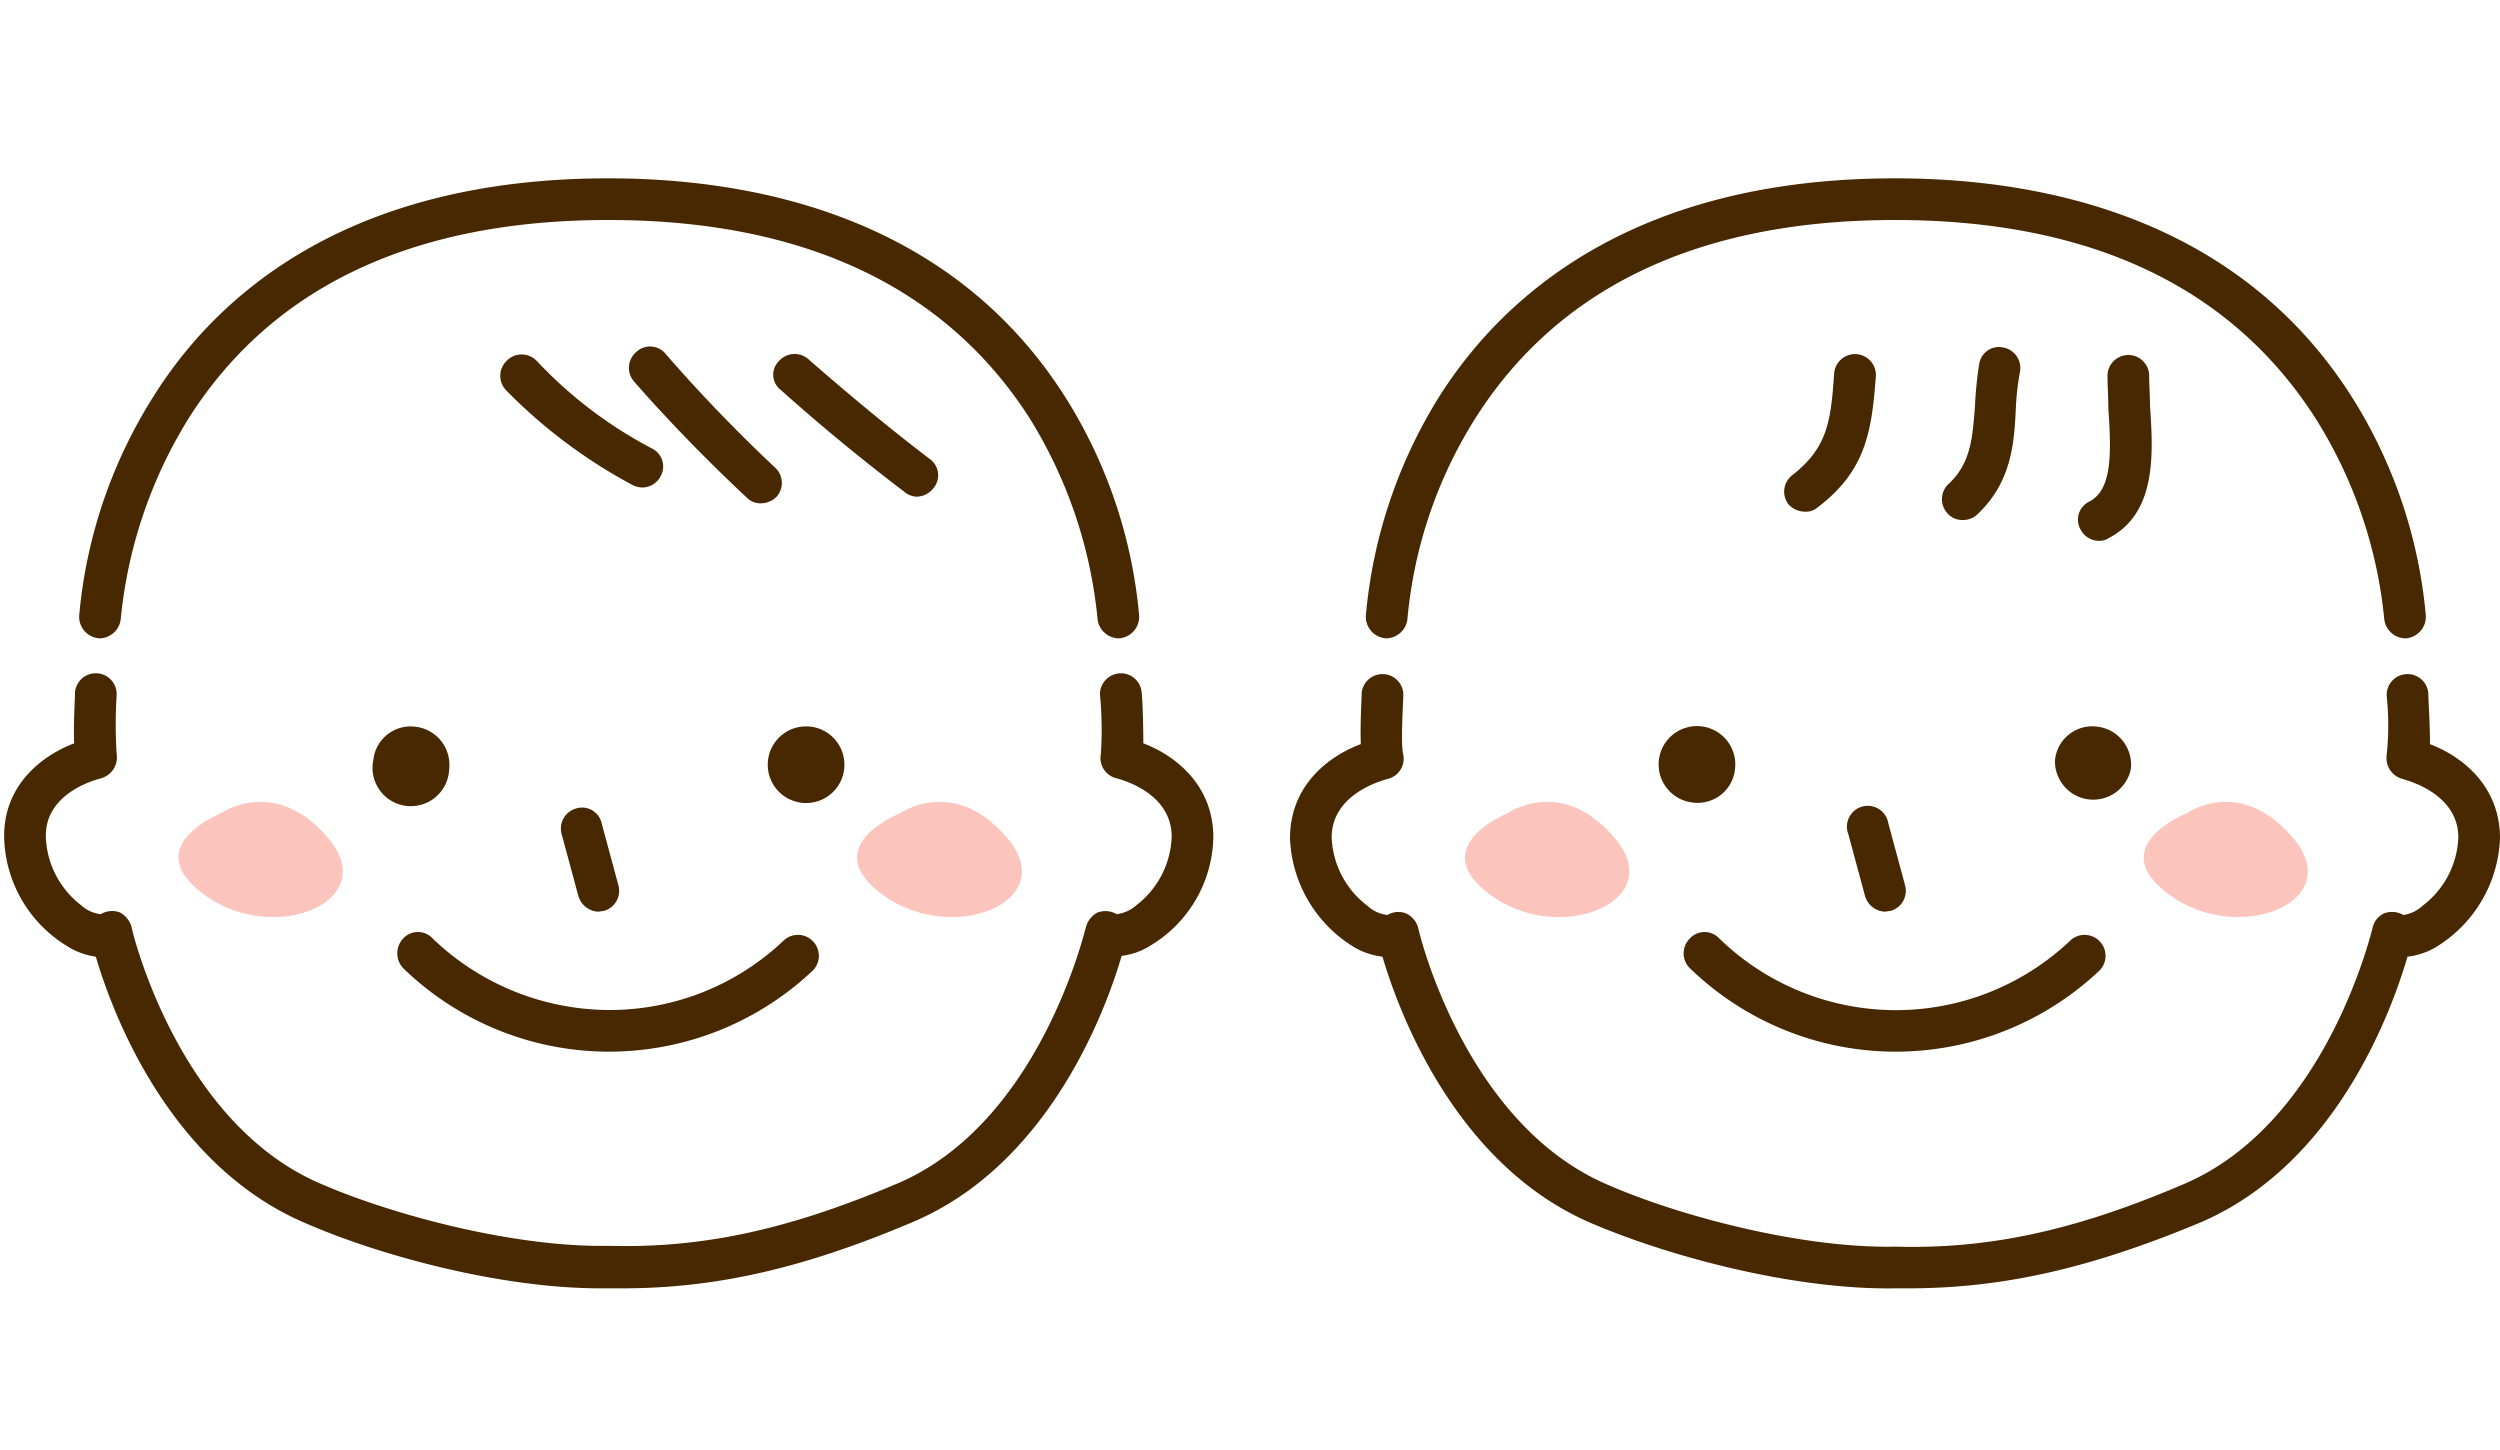
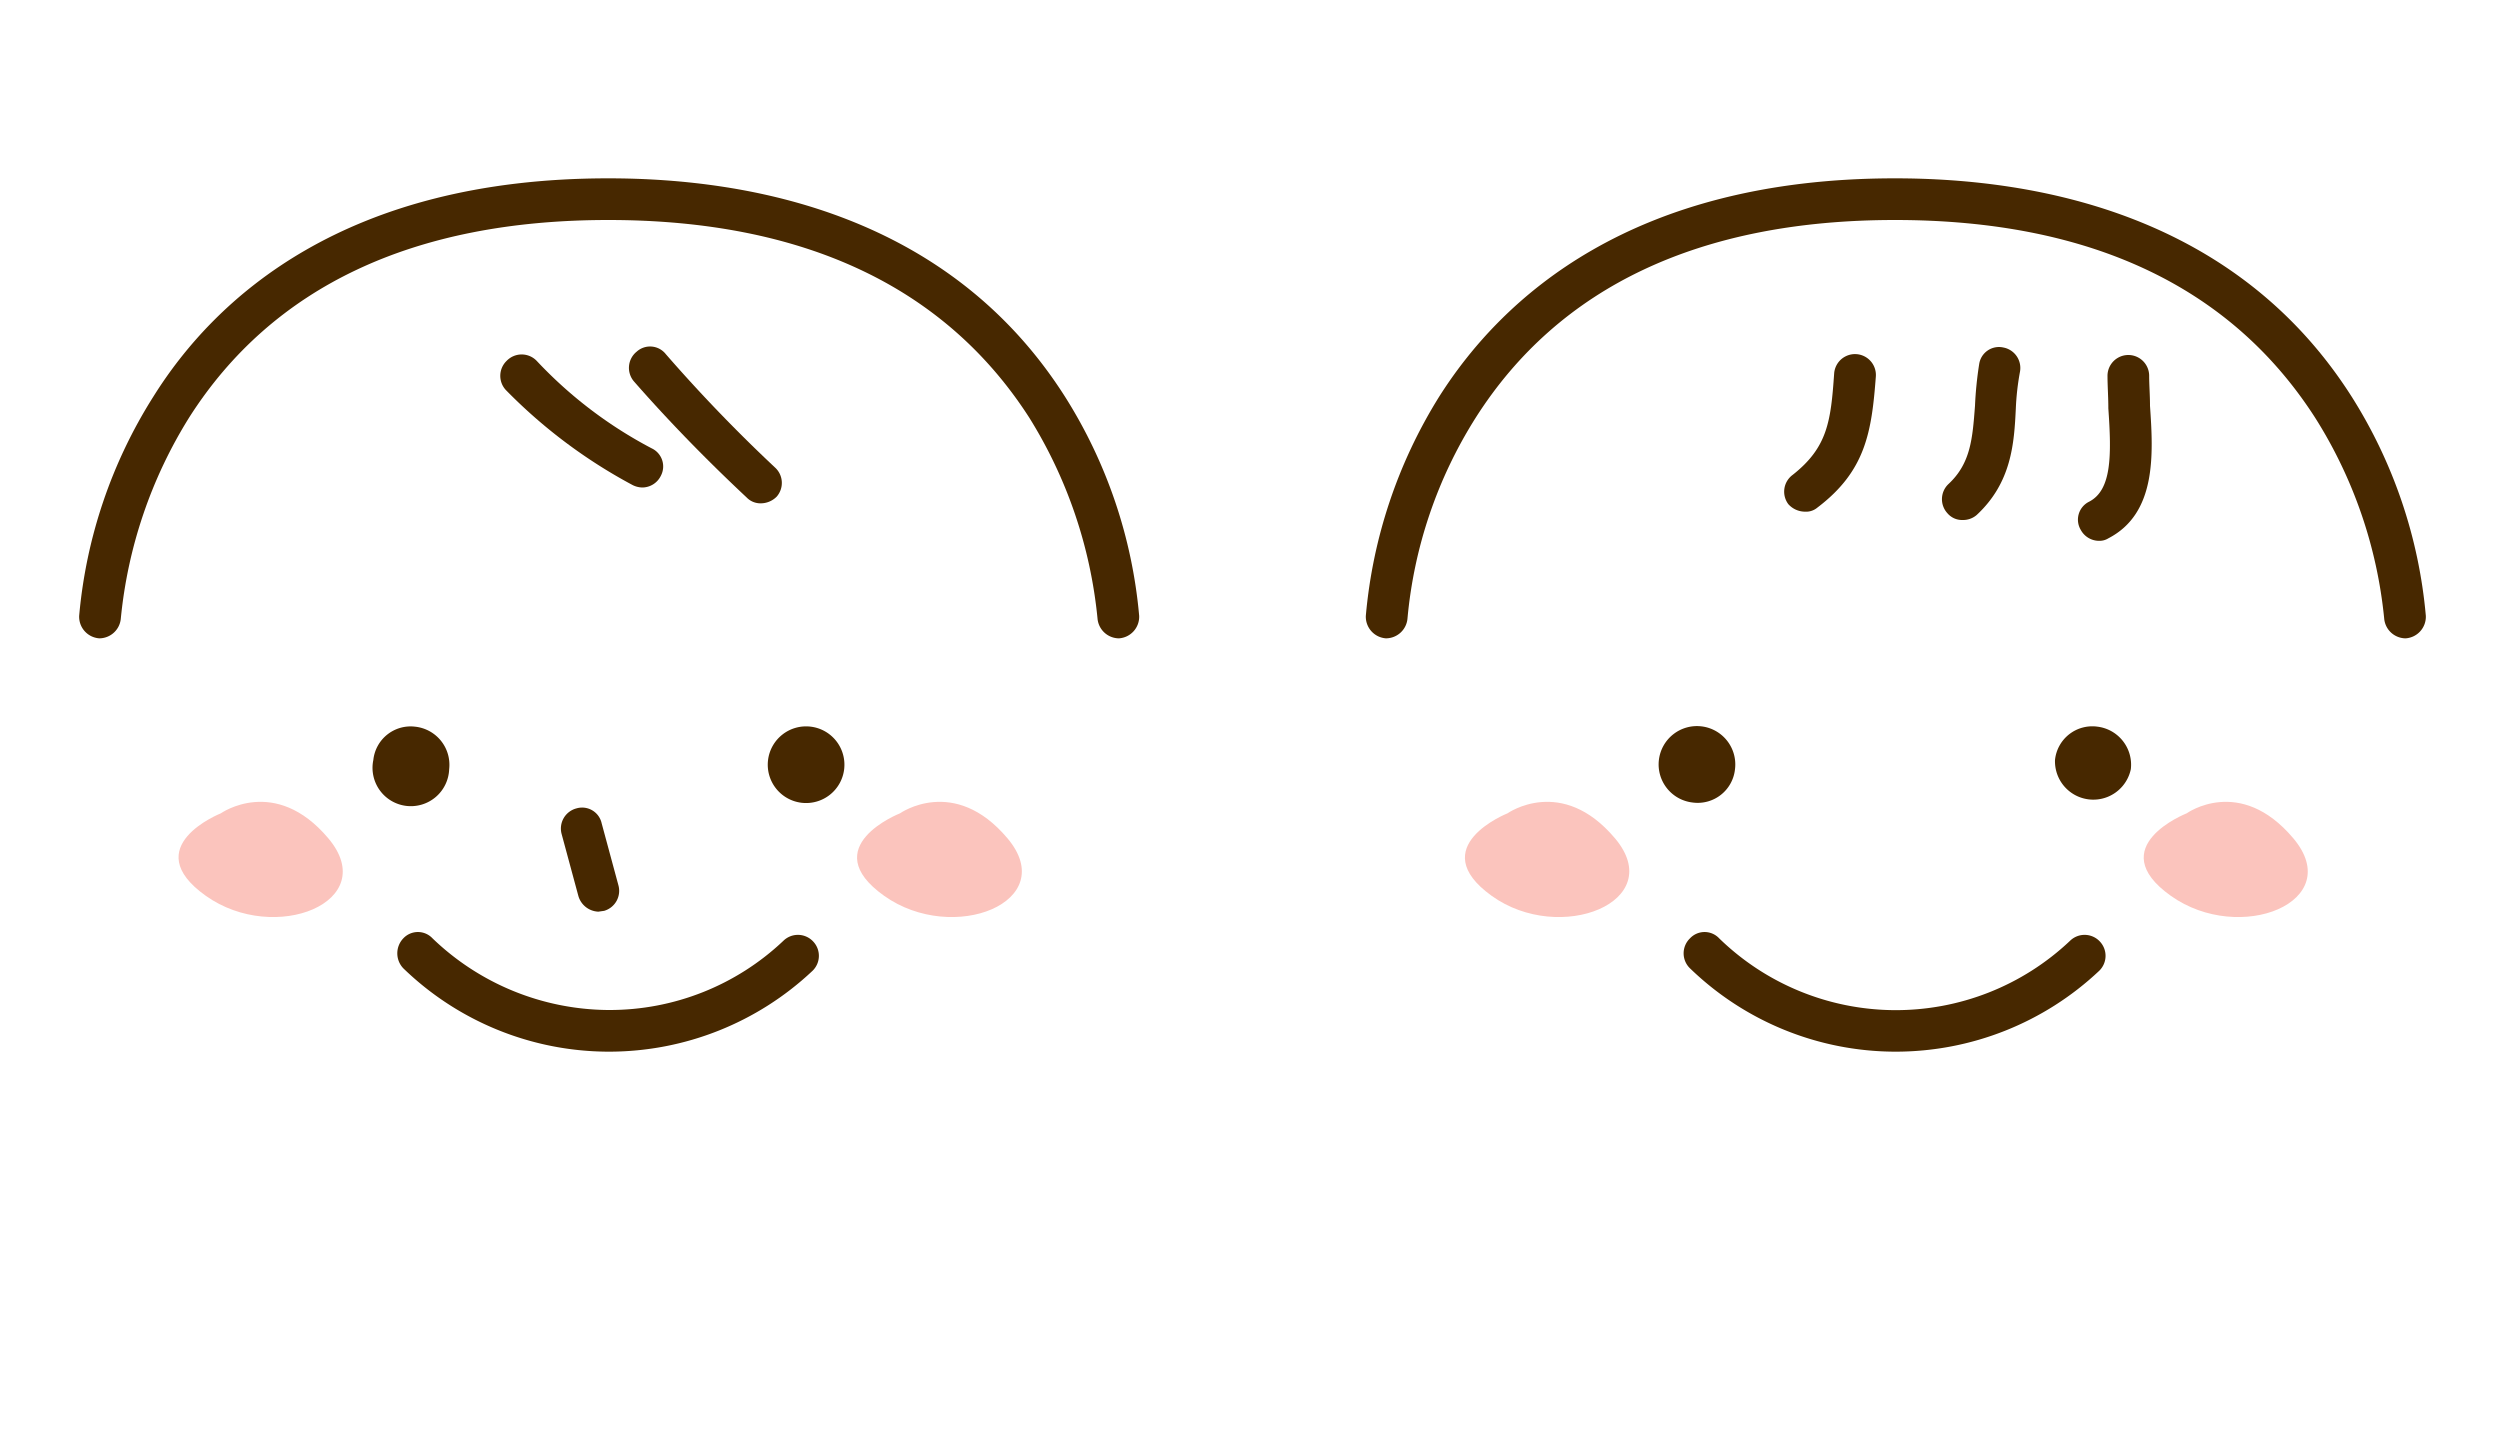
<svg xmlns="http://www.w3.org/2000/svg" id="レイヤー_1" data-name="レイヤー 1" viewBox="0 0 300 174">
  <defs>
    <style>.cls-1{fill:#472800;}.cls-2{fill:#fbc4bd;fill-rule:evenodd;}</style>
  </defs>
  <path class="cls-1" d="M53.9,92.3a4.6,4.6,0,1,1-9.1-1.1,4.5,4.5,0,0,1,5-4A4.6,4.6,0,0,1,53.9,92.3Z" />
  <path class="cls-1" d="M101.3,92.3a4.6,4.6,0,1,1-4-5.1A4.6,4.6,0,0,1,101.3,92.3Z" />
  <line class="cls-1" x1="69.8" y1="99.4" x2="71.8" y2="106.9" />
  <path class="cls-1" d="M71.8,109.4a2.6,2.6,0,0,1-2.4-1.9l-2-7.4A2.5,2.5,0,0,1,69.2,97a2.4,2.4,0,0,1,3,1.8l2,7.4a2.5,2.5,0,0,1-1.7,3.1Z" />
-   <path class="cls-1" d="M74.7,154.6H72c-11.7,0-26.1-3.8-35.3-7.8-16.5-7-23.3-25.5-25.2-32A8.6,8.6,0,0,1,8,113.5a15.7,15.7,0,0,1-7.5-13c-.1-6.4,4.7-9.9,8.4-11.3-.1-2.4.1-5.3.1-6.1a2.5,2.5,0,0,1,2.7-2.3A2.5,2.5,0,0,1,14,83.4a55.2,55.2,0,0,0,0,7.1,2.6,2.6,0,0,1-1.9,2.9c-.3.1-6.7,1.6-6.6,7a10.8,10.8,0,0,0,4.2,8.2,4.2,4.2,0,0,0,2.4,1.1,2.6,2.6,0,0,1,2.3-.2,2.8,2.8,0,0,1,1.4,1.8c0,.2,5.5,23.5,22.8,30.8,8.8,3.8,23.3,7.6,34.4,7.4h.1c11.1.3,21.4-1.9,34.4-7.4,17.3-7.2,22.7-30.6,22.8-30.8a2.8,2.8,0,0,1,1.4-1.8,2.7,2.7,0,0,1,2.3.2,4.4,4.4,0,0,0,2.4-1.1,10.8,10.8,0,0,0,4.2-8.2c0-5.4-6.3-6.9-6.6-7a2.5,2.5,0,0,1-1.9-2.9,43.2,43.2,0,0,0-.1-7.1,2.5,2.5,0,0,1,2.4-2.6,2.5,2.5,0,0,1,2.6,2.3c.1.8.2,3.7.2,6.1,3.7,1.4,8.4,4.9,8.4,11.3a15.5,15.5,0,0,1-7.6,13,8.2,8.2,0,0,1-3.4,1.2c-1.9,6.5-8.7,25.1-25.2,32C96.4,152.2,85.9,154.6,74.7,154.6Z" />
  <path class="cls-1" d="M134.2,76.6a2.6,2.6,0,0,1-2.5-2.4,55.8,55.8,0,0,0-8.2-24.1C113.4,34.4,96.4,26.4,73,26.4s-40.3,8-50.3,23.7a55.8,55.8,0,0,0-8.2,24.1,2.6,2.6,0,0,1-2.6,2.4,2.6,2.6,0,0,1-2.4-2.7,58.9,58.9,0,0,1,8.9-26.3c7.5-12,23.1-26.2,54.6-26.2,17.4,0,41,4.5,54.8,26.2a58.9,58.9,0,0,1,8.9,26.3,2.6,2.6,0,0,1-2.4,2.7Z" />
  <path class="cls-1" d="M77.1,58.5a2.7,2.7,0,0,1-1.2-.3A62.4,62.4,0,0,1,60.7,46.8a2.5,2.5,0,0,1,.1-3.5,2.5,2.5,0,0,1,3.6,0A52,52,0,0,0,78.2,53.8a2.4,2.4,0,0,1,1.1,3.3A2.5,2.5,0,0,1,77.1,58.5Z" />
  <path class="cls-1" d="M91.3,60.4a2.3,2.3,0,0,1-1.7-.7c-4.7-4.4-9.3-9.1-13.5-13.9a2.5,2.5,0,0,1,.3-3.6,2.4,2.4,0,0,1,3.5.3A186.5,186.5,0,0,0,93,56.1a2.5,2.5,0,0,1,.2,3.5A2.7,2.7,0,0,1,91.3,60.4Z" />
-   <path class="cls-1" d="M110,59.6a2.4,2.4,0,0,1-1.5-.6c-5-3.8-10-7.9-14.8-12.2a2.3,2.3,0,0,1-.2-3.5,2.5,2.5,0,0,1,3.5-.2c4.7,4.1,9.6,8.2,14.6,12a2.4,2.4,0,0,1,.4,3.5A2.6,2.6,0,0,1,110,59.6Z" />
  <path class="cls-1" d="M73.1,126.2h-.2a35.5,35.5,0,0,1-24.5-10,2.6,2.6,0,0,1,0-3.6,2.4,2.4,0,0,1,3.5,0,30.7,30.7,0,0,0,21,8.6h.2A30.3,30.3,0,0,0,94,112.9a2.5,2.5,0,0,1,3.6.1,2.5,2.5,0,0,1-.1,3.5A35.6,35.6,0,0,1,73.1,126.2Z" />
  <path class="cls-2" d="M26.5,97.6s-10.1,4-1.8,9.9,21.1.7,14.7-6.9-12.9-3-12.9-3Zm0,0" />
  <path class="cls-2" d="M108,97.6s-10.2,4-1.9,9.9,21.2.7,14.8-6.9-12.9-3-12.9-3Zm0,0" />
  <path class="cls-1" d="M208.2,92.3a4.5,4.5,0,0,1-5.1,4,4.6,4.6,0,1,1,5.1-4Z" />
  <path class="cls-1" d="M255.7,92.3a4.6,4.6,0,0,1-9.1-1.1,4.5,4.5,0,0,1,5.1-4A4.6,4.6,0,0,1,255.7,92.3Z" />
  <line class="cls-1" x1="224.2" y1="99.4" x2="226.2" y2="106.9" />
-   <path class="cls-1" d="M226.2,109.4a2.6,2.6,0,0,1-2.4-1.9l-2-7.4a2.5,2.5,0,1,1,4.8-1.3l2,7.4a2.5,2.5,0,0,1-1.7,3.1Z" />
-   <path class="cls-1" d="M229,154.6h-1.6c-11.9.2-26.8-3.7-36.4-7.8-16.4-7-23.2-25.5-25.1-32a8.6,8.6,0,0,1-3.5-1.2,16,16,0,0,1-7.6-13c0-6.4,4.7-9.9,8.5-11.3-.1-2.4.1-5.3.1-6.1a2.5,2.5,0,0,1,2.7-2.3,2.5,2.5,0,0,1,2.3,2.6c-.1,2.3-.3,6,0,7.1a2.5,2.5,0,0,1-2,2.9c-.2.1-6.6,1.6-6.6,7a10.8,10.8,0,0,0,4.3,8.2,4.2,4.2,0,0,0,2.4,1.1,2.5,2.5,0,0,1,2.2-.2,2.7,2.7,0,0,1,1.5,1.8c0,.2,5.5,23.5,22.8,30.8,8.7,3.8,23.3,7.6,34.3,7.4h.2c11.1.3,21.4-1.9,34.3-7.4,17.4-7.2,22.8-30.6,22.9-30.8a2.5,2.5,0,0,1,1.4-1.8,2.7,2.7,0,0,1,2.3.2,4.3,4.3,0,0,0,2.3-1.1,10.8,10.8,0,0,0,4.3-8.2c0-5.4-6.4-6.9-6.6-7a2.6,2.6,0,0,1-2-2.9,33.2,33.2,0,0,0,0-7.1,2.5,2.5,0,0,1,2.3-2.6,2.5,2.5,0,0,1,2.7,2.3c0,.8.2,3.7.2,6.1,3.7,1.4,8.4,4.9,8.4,11.3a16,16,0,0,1-7.6,13,8.6,8.6,0,0,1-3.5,1.2c-1.9,6.5-8.6,25.1-25.1,32C250.8,152.2,240.3,154.6,229,154.6Z" />
  <path class="cls-1" d="M288.6,76.6a2.6,2.6,0,0,1-2.5-2.4,55.2,55.2,0,0,0-8.3-24.1c-10.1-15.7-27-23.7-50.4-23.7s-40.3,8-50.3,23.7a54.3,54.3,0,0,0-8.2,24.1,2.6,2.6,0,0,1-2.6,2.4,2.6,2.6,0,0,1-2.4-2.7,59.5,59.5,0,0,1,8.8-26.3c7.6-12,23.2-26.2,54.7-26.2,17.4,0,41,4.5,54.8,26.2a58.9,58.9,0,0,1,8.9,26.3,2.6,2.6,0,0,1-2.4,2.7Z" />
  <path class="cls-1" d="M251.9,64.9a2.5,2.5,0,0,1-2.2-1.3,2.4,2.4,0,0,1,1-3.4c2.7-1.4,2.7-5.5,2.3-11.2,0-1.4-.1-2.7-.1-3.9a2.5,2.5,0,1,1,5,0c0,1.1.1,2.3.1,3.6.4,5.8.8,12.9-5,15.9A2,2,0,0,1,251.9,64.9Z" />
  <path class="cls-1" d="M235.5,62.4a2.3,2.3,0,0,1-1.8-.8,2.5,2.5,0,0,1,.1-3.5c2.7-2.5,2.9-5.5,3.2-9.4a44.5,44.5,0,0,1,.5-5,2.4,2.4,0,0,1,2.9-2,2.5,2.5,0,0,1,2,2.9,31.2,31.2,0,0,0-.5,4.4c-.2,4.2-.5,8.9-4.7,12.8A2.5,2.5,0,0,1,235.5,62.4Z" />
  <path class="cls-1" d="M216.6,61.4a2.7,2.7,0,0,1-2-.9,2.5,2.5,0,0,1,.5-3.5c4.2-3.3,4.6-6.4,5-12.2a2.5,2.5,0,0,1,5,.4c-.5,6.6-1.2,11.3-7,15.7A2.1,2.1,0,0,1,216.6,61.4Z" />
  <path class="cls-1" d="M227.5,126.2h-.2a35.5,35.5,0,0,1-24.5-10,2.5,2.5,0,0,1,0-3.6,2.4,2.4,0,0,1,3.5,0,30.4,30.4,0,0,0,42.1.3,2.5,2.5,0,0,1,3.6.1,2.5,2.5,0,0,1-.1,3.5A35.6,35.6,0,0,1,227.5,126.2Z" />
  <path class="cls-2" d="M180.9,97.6s-10.1,4-1.9,9.9,21.2.7,14.8-6.9-12.9-3-12.9-3Zm0,0" />
  <path class="cls-2" d="M262.4,97.6s-10.2,4-1.9,9.9,21.1.7,14.7-6.9-12.8-3-12.8-3Zm0,0" />
</svg>